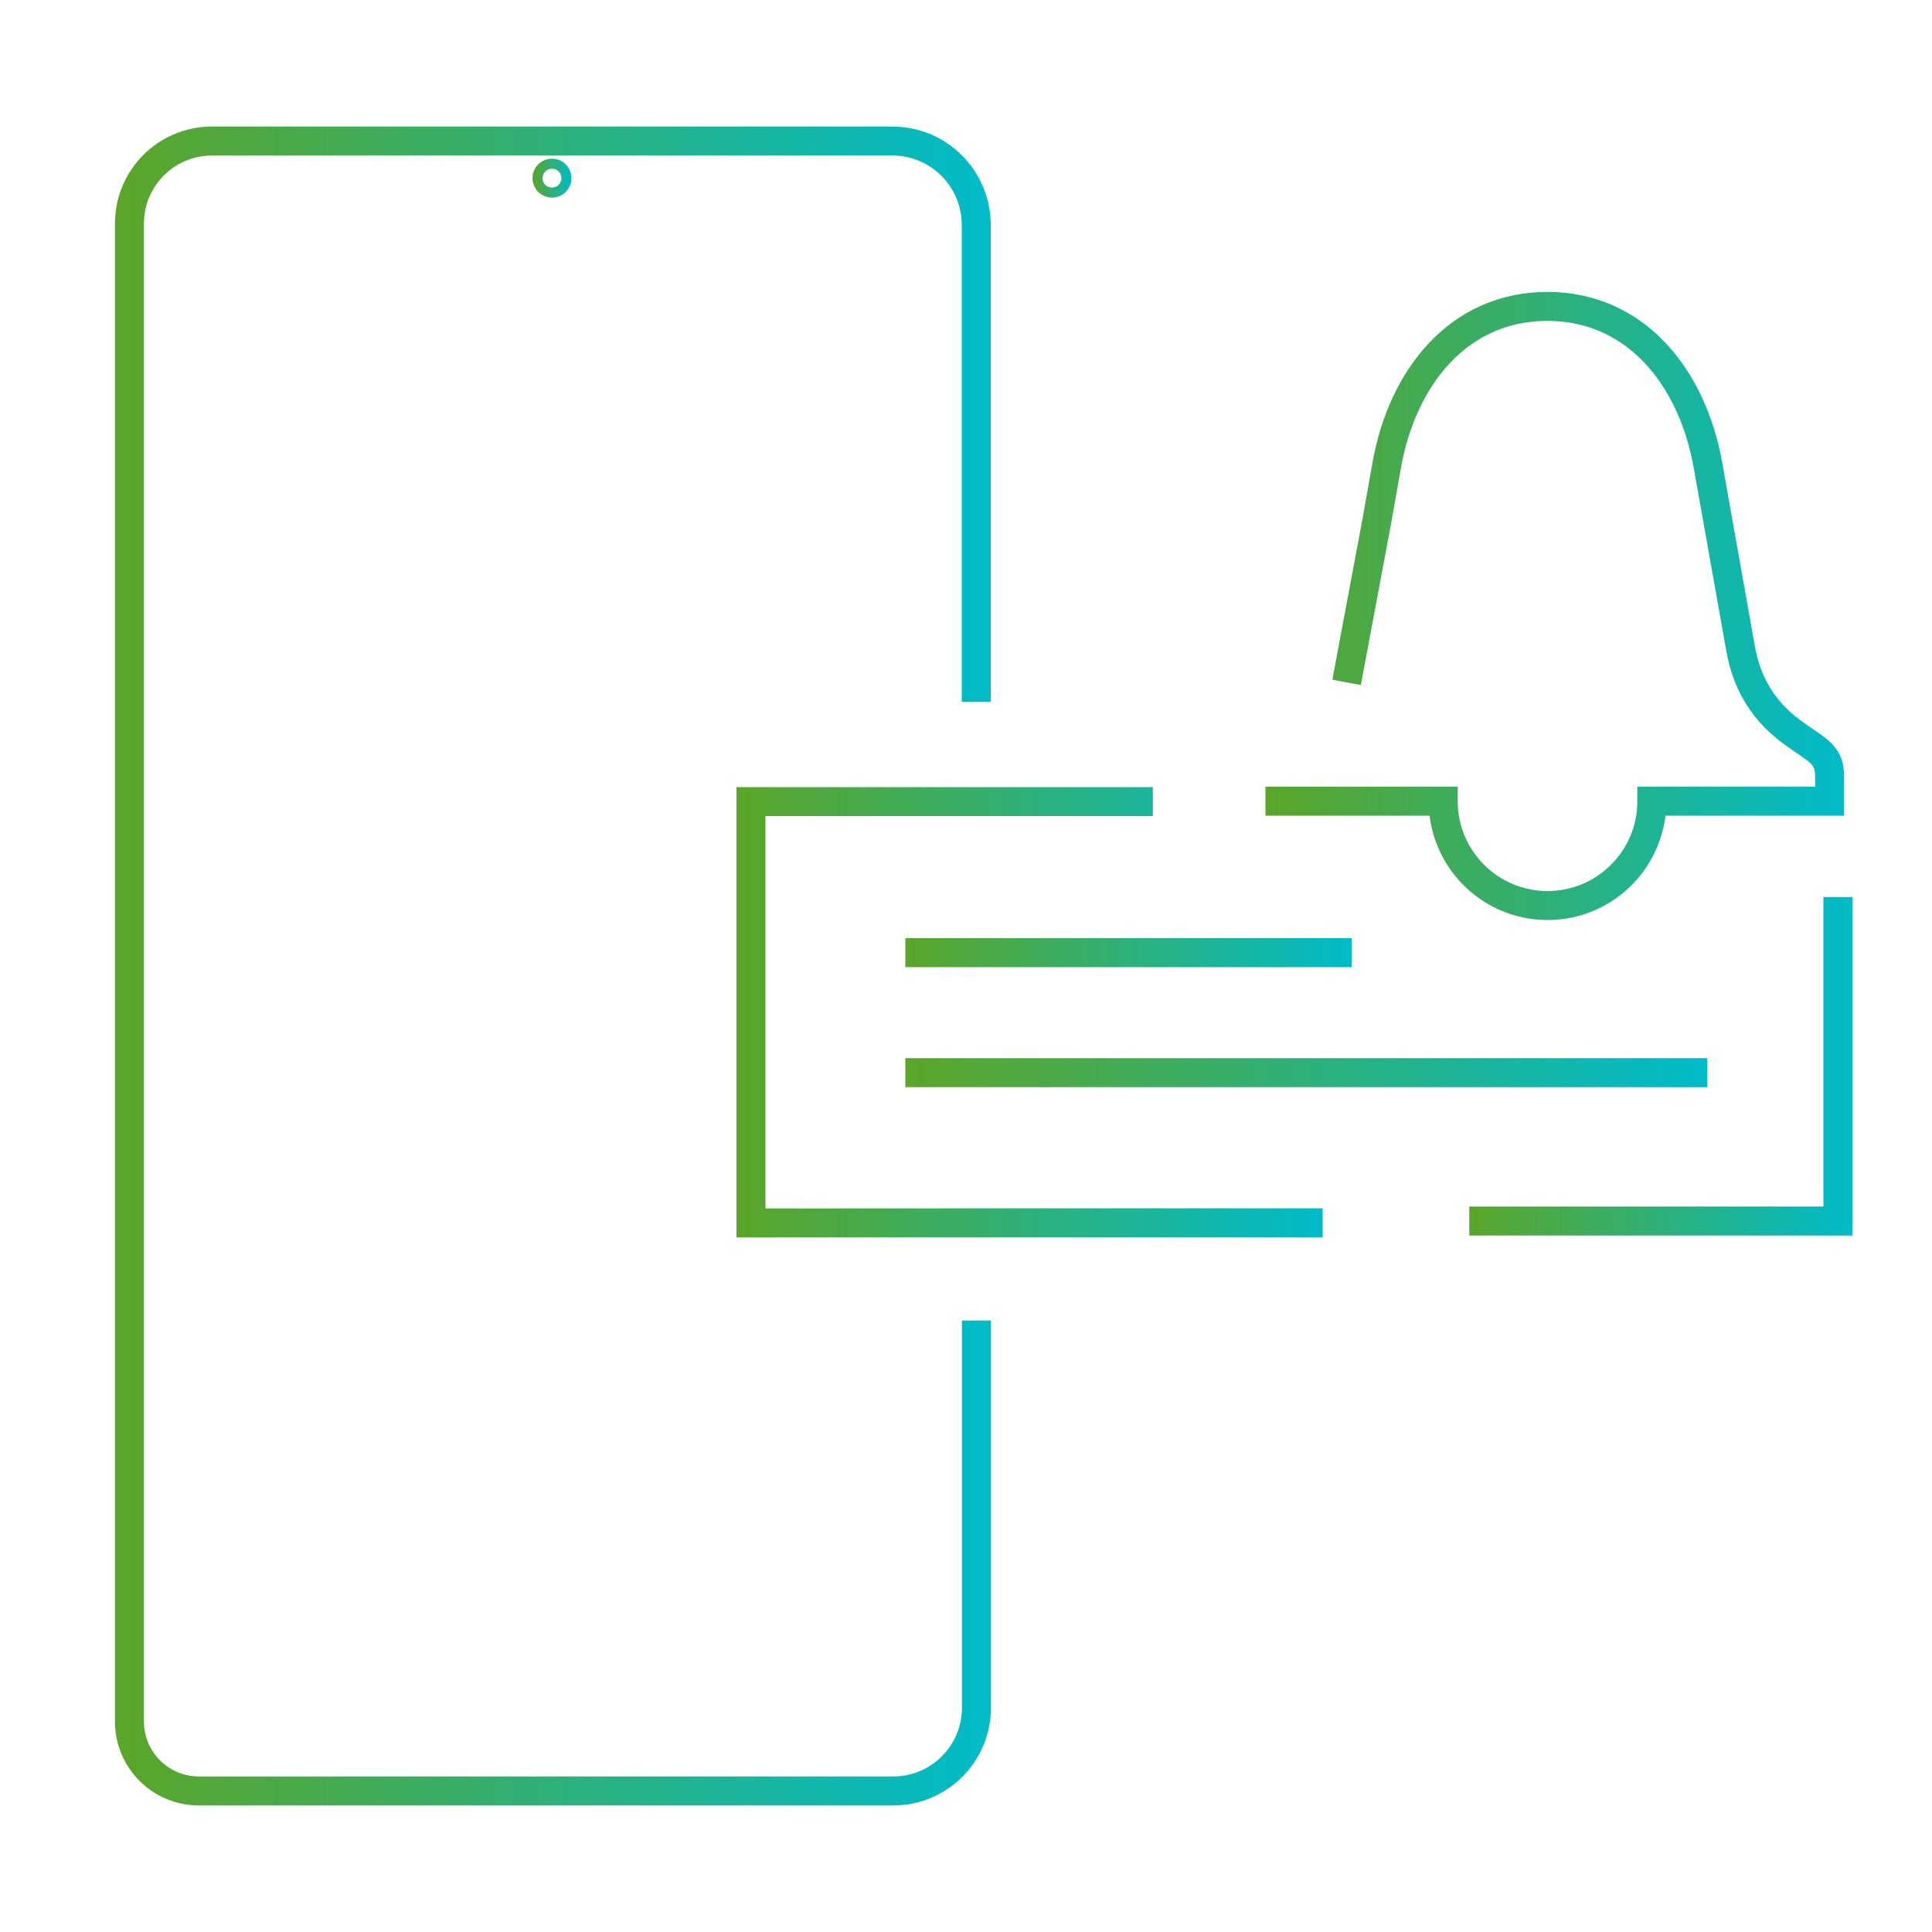
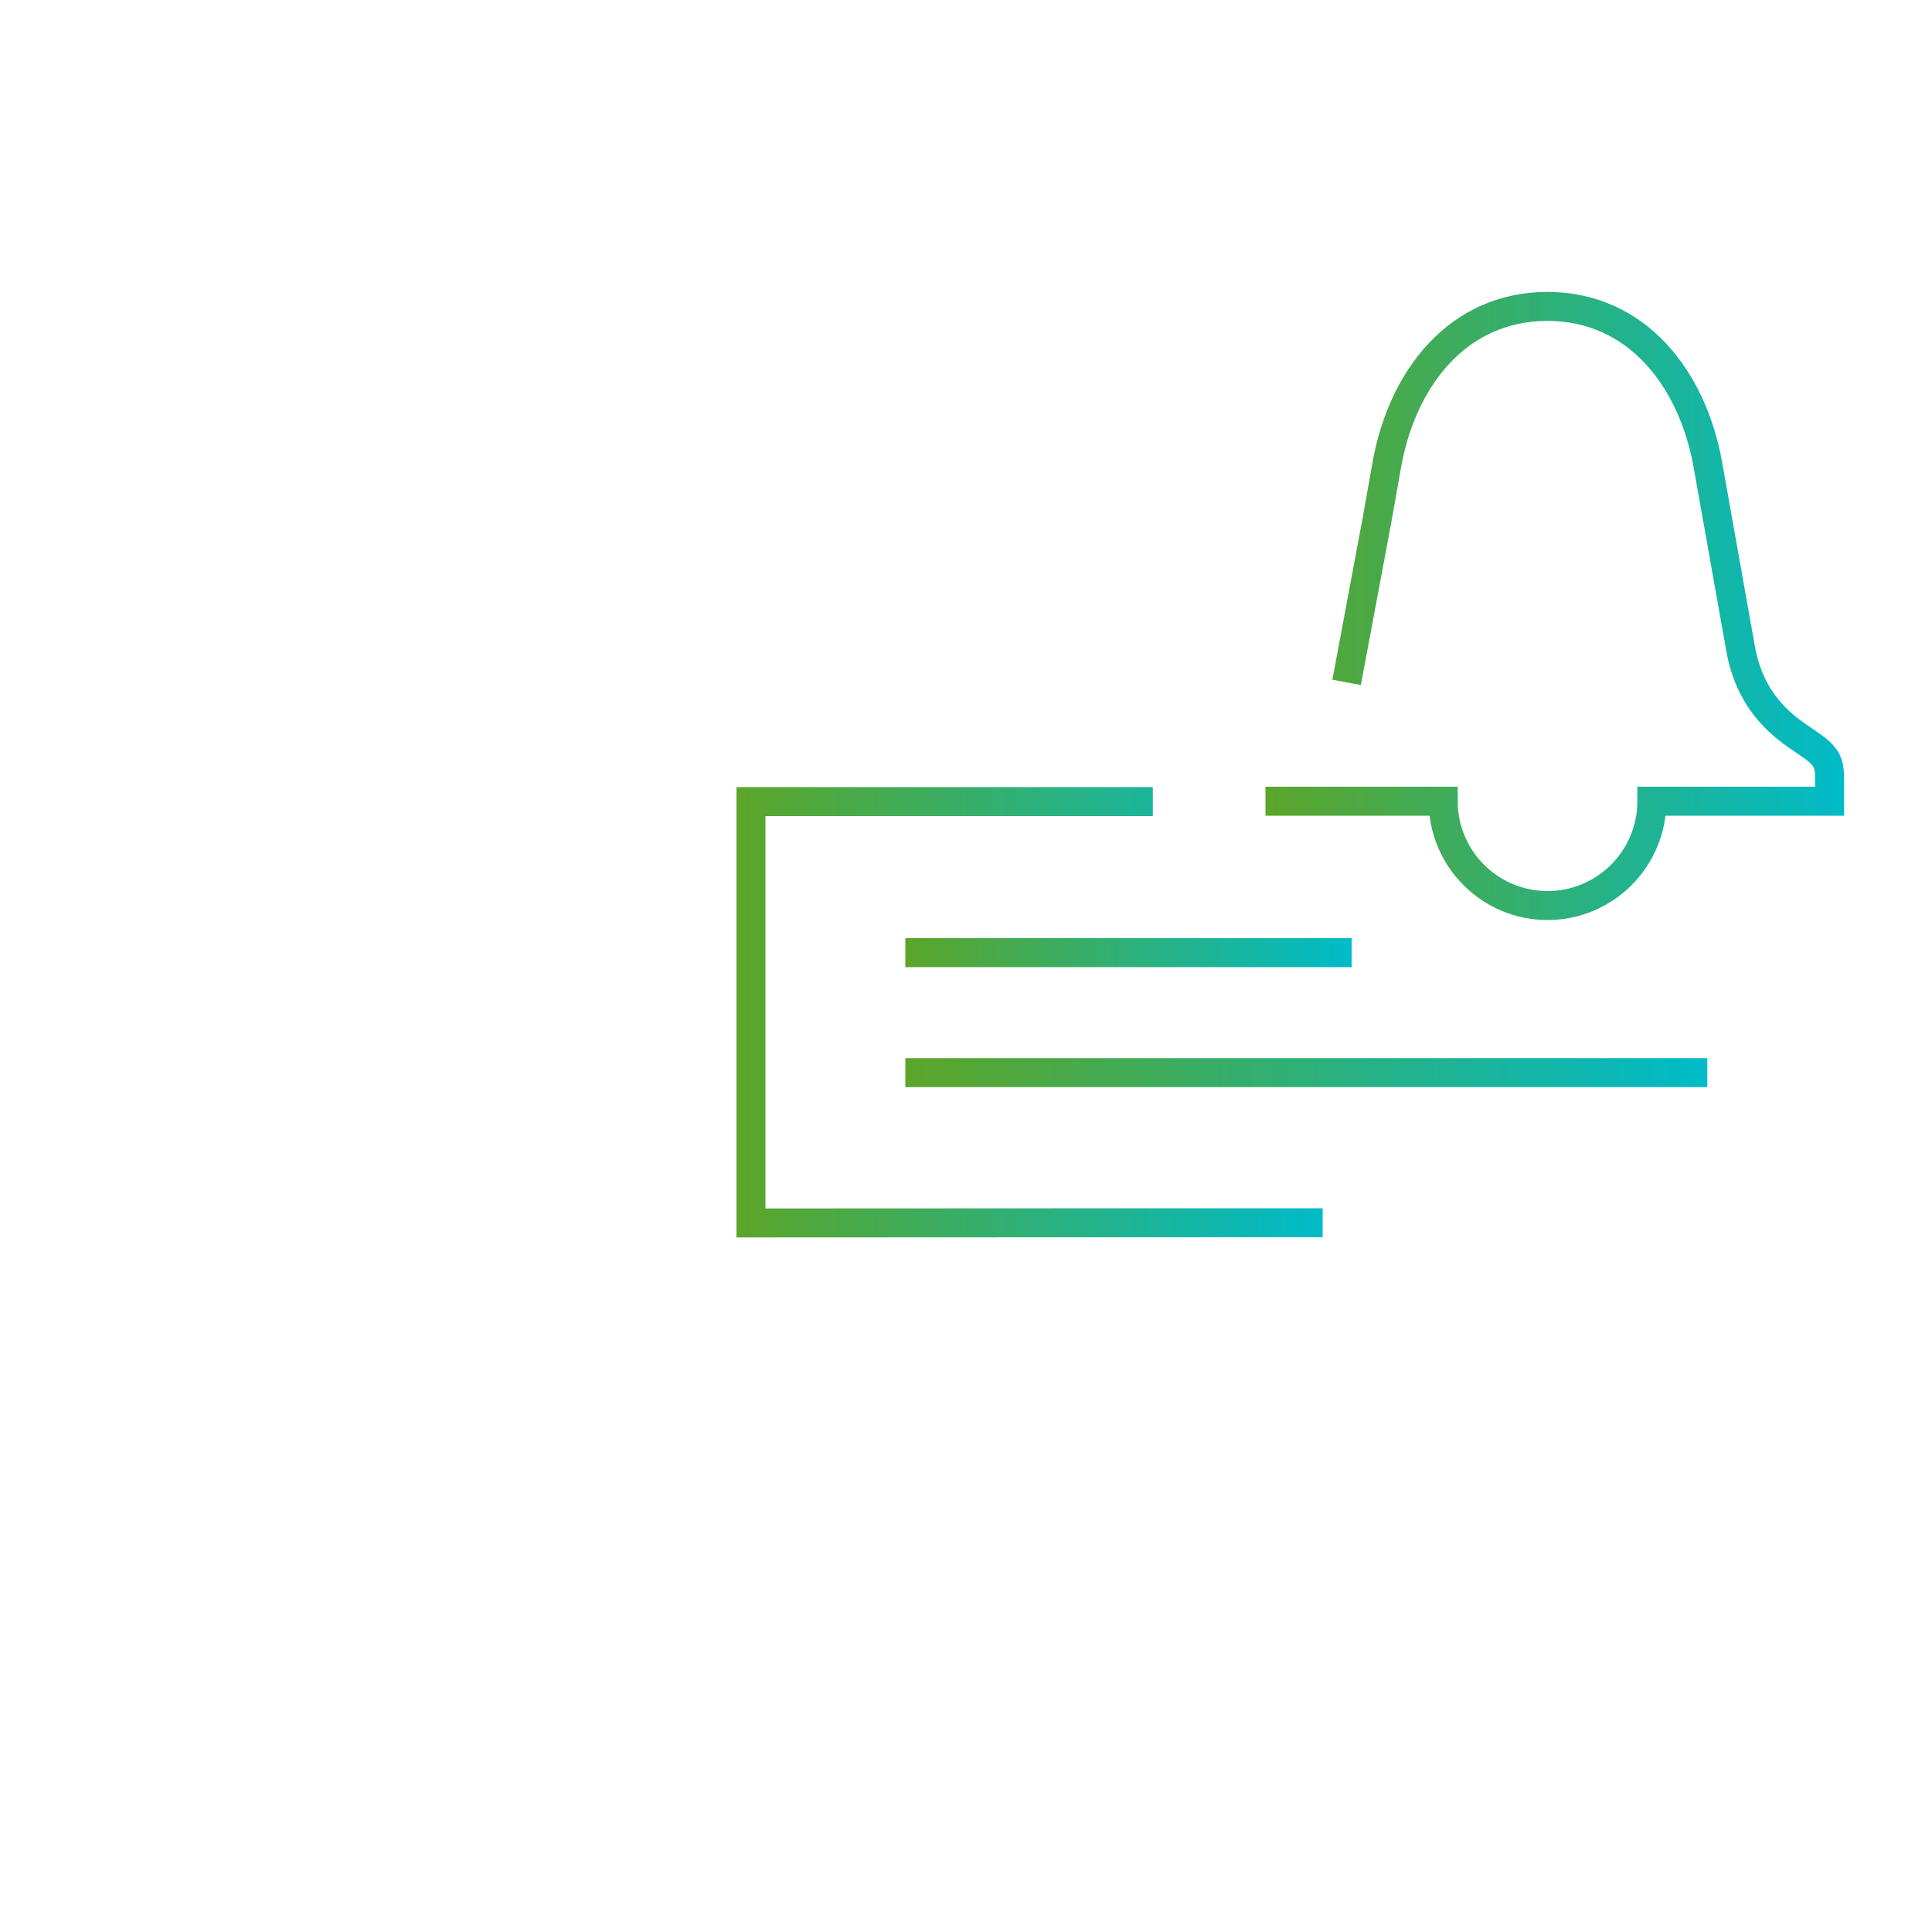
<svg xmlns="http://www.w3.org/2000/svg" xmlns:xlink="http://www.w3.org/1999/xlink" id="a" width="100" height="100" viewBox="0 0 100 100">
  <defs>
    <linearGradient id="b" x1="76.05" y1="55.2" x2="95.89" y2="55.2" gradientUnits="userSpaceOnUse">
      <stop offset="0" stop-color="#5ba529" />
      <stop offset="1" stop-color="#00bbc9" />
    </linearGradient>
    <linearGradient id="c" x1="46.86" y1="55.52" x2="88.37" y2="55.52" xlink:href="#b" />
    <linearGradient id="d" x1="46.86" y1="49.31" x2="69.96" y2="49.31" xlink:href="#b" />
    <linearGradient id="e" x1="5.95" y1="50" x2="51.29" y2="50" xlink:href="#b" />
    <linearGradient id="f" x1="38.12" y1="52.4" x2="68.46" y2="52.4" xlink:href="#b" />
    <linearGradient id="g" x1="65.48" y1="31.35" x2="95.44" y2="31.35" xlink:href="#b" />
    <linearGradient id="h" x1="27.56" y1="9.22" x2="29.58" y2="9.22" xlink:href="#b" />
  </defs>
-   <path d="m76.05,63.2h19.08v-16.77" fill="none" stroke="url(#b)" stroke-miterlimit="10" stroke-width="1.5" />
  <line x1="46.86" y1="55.52" x2="88.37" y2="55.52" fill="none" stroke="url(#c)" stroke-miterlimit="10" stroke-width="1.5" />
  <line x1="46.86" y1="49.31" x2="69.96" y2="49.31" fill="none" stroke="url(#d)" stroke-miterlimit="10" stroke-width="1.5" />
-   <path d="m50.54,68.35h0v20.04c0,2.38-1.93,4.31-4.31,4.31H10.3c-1.99,0-3.6-1.61-3.6-3.59V11.57c0-2.36,1.91-4.27,4.27-4.27,0,0,0,0,.01,0h35.21c2.4,0,4.34,1.95,4.34,4.34v24.69" fill="none" stroke="url(#e)" stroke-miterlimit="10" stroke-width="1.5" />
  <polyline points="59.67 41.49 38.87 41.49 38.87 63.3 60.12 63.29 62.93 63.29 68.46 63.29" fill="none" stroke="url(#f)" stroke-miterlimit="10" stroke-width="1.5" />
  <path d="m69.7,35.32l1.57-8.38.51-2.88c.8-4.49,3.69-8.2,8.31-8.2,4.62,0,7.51,3.72,8.31,8.2l1.69,9.5c.47,2.65,1.99,3.89,3.07,4.62.54.37.96.64,1.19.92.23.28.35.52.35,1.17v1.2h-9.2c0,2.98-2.42,5.4-5.4,5.4-2.98,0-5.4-2.42-5.4-5.4h-9.2" fill="none" stroke="url(#g)" stroke-miterlimit="10" stroke-width="1.5" />
-   <circle cx="28.57" cy="9.22" r=".26" fill="none" stroke="url(#h)" stroke-miterlimit="10" stroke-width="1.5" />
</svg>